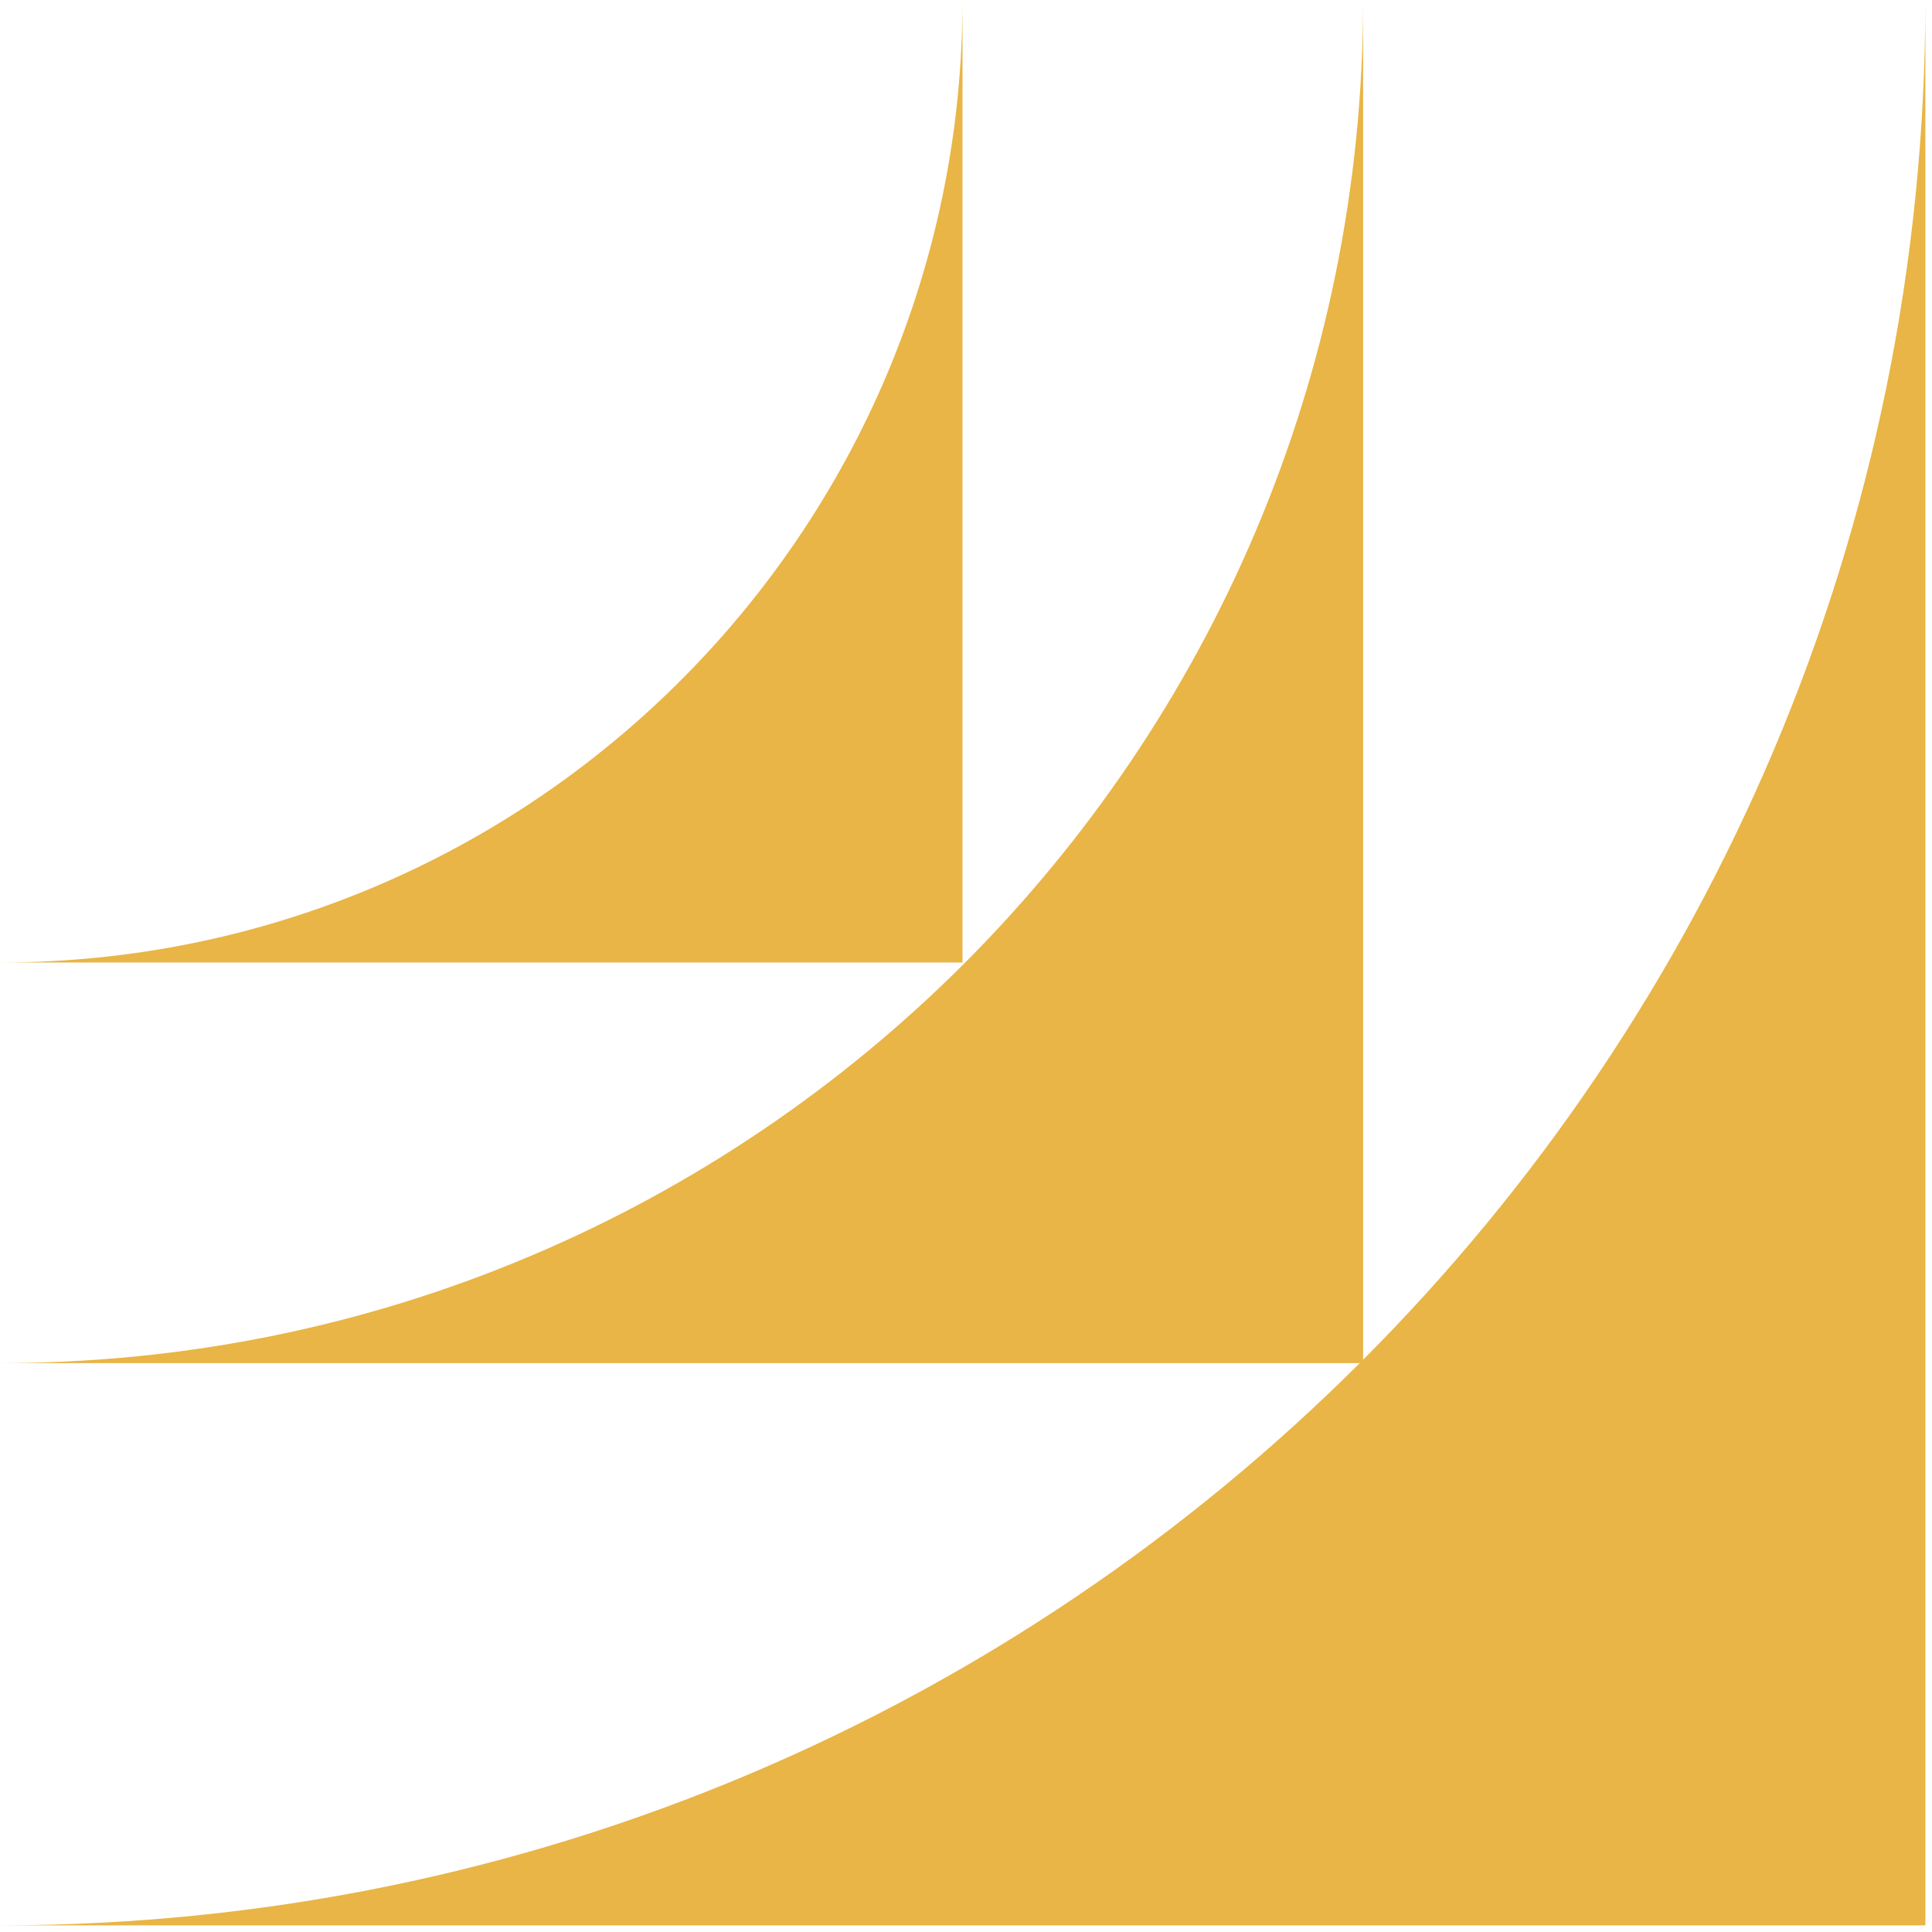
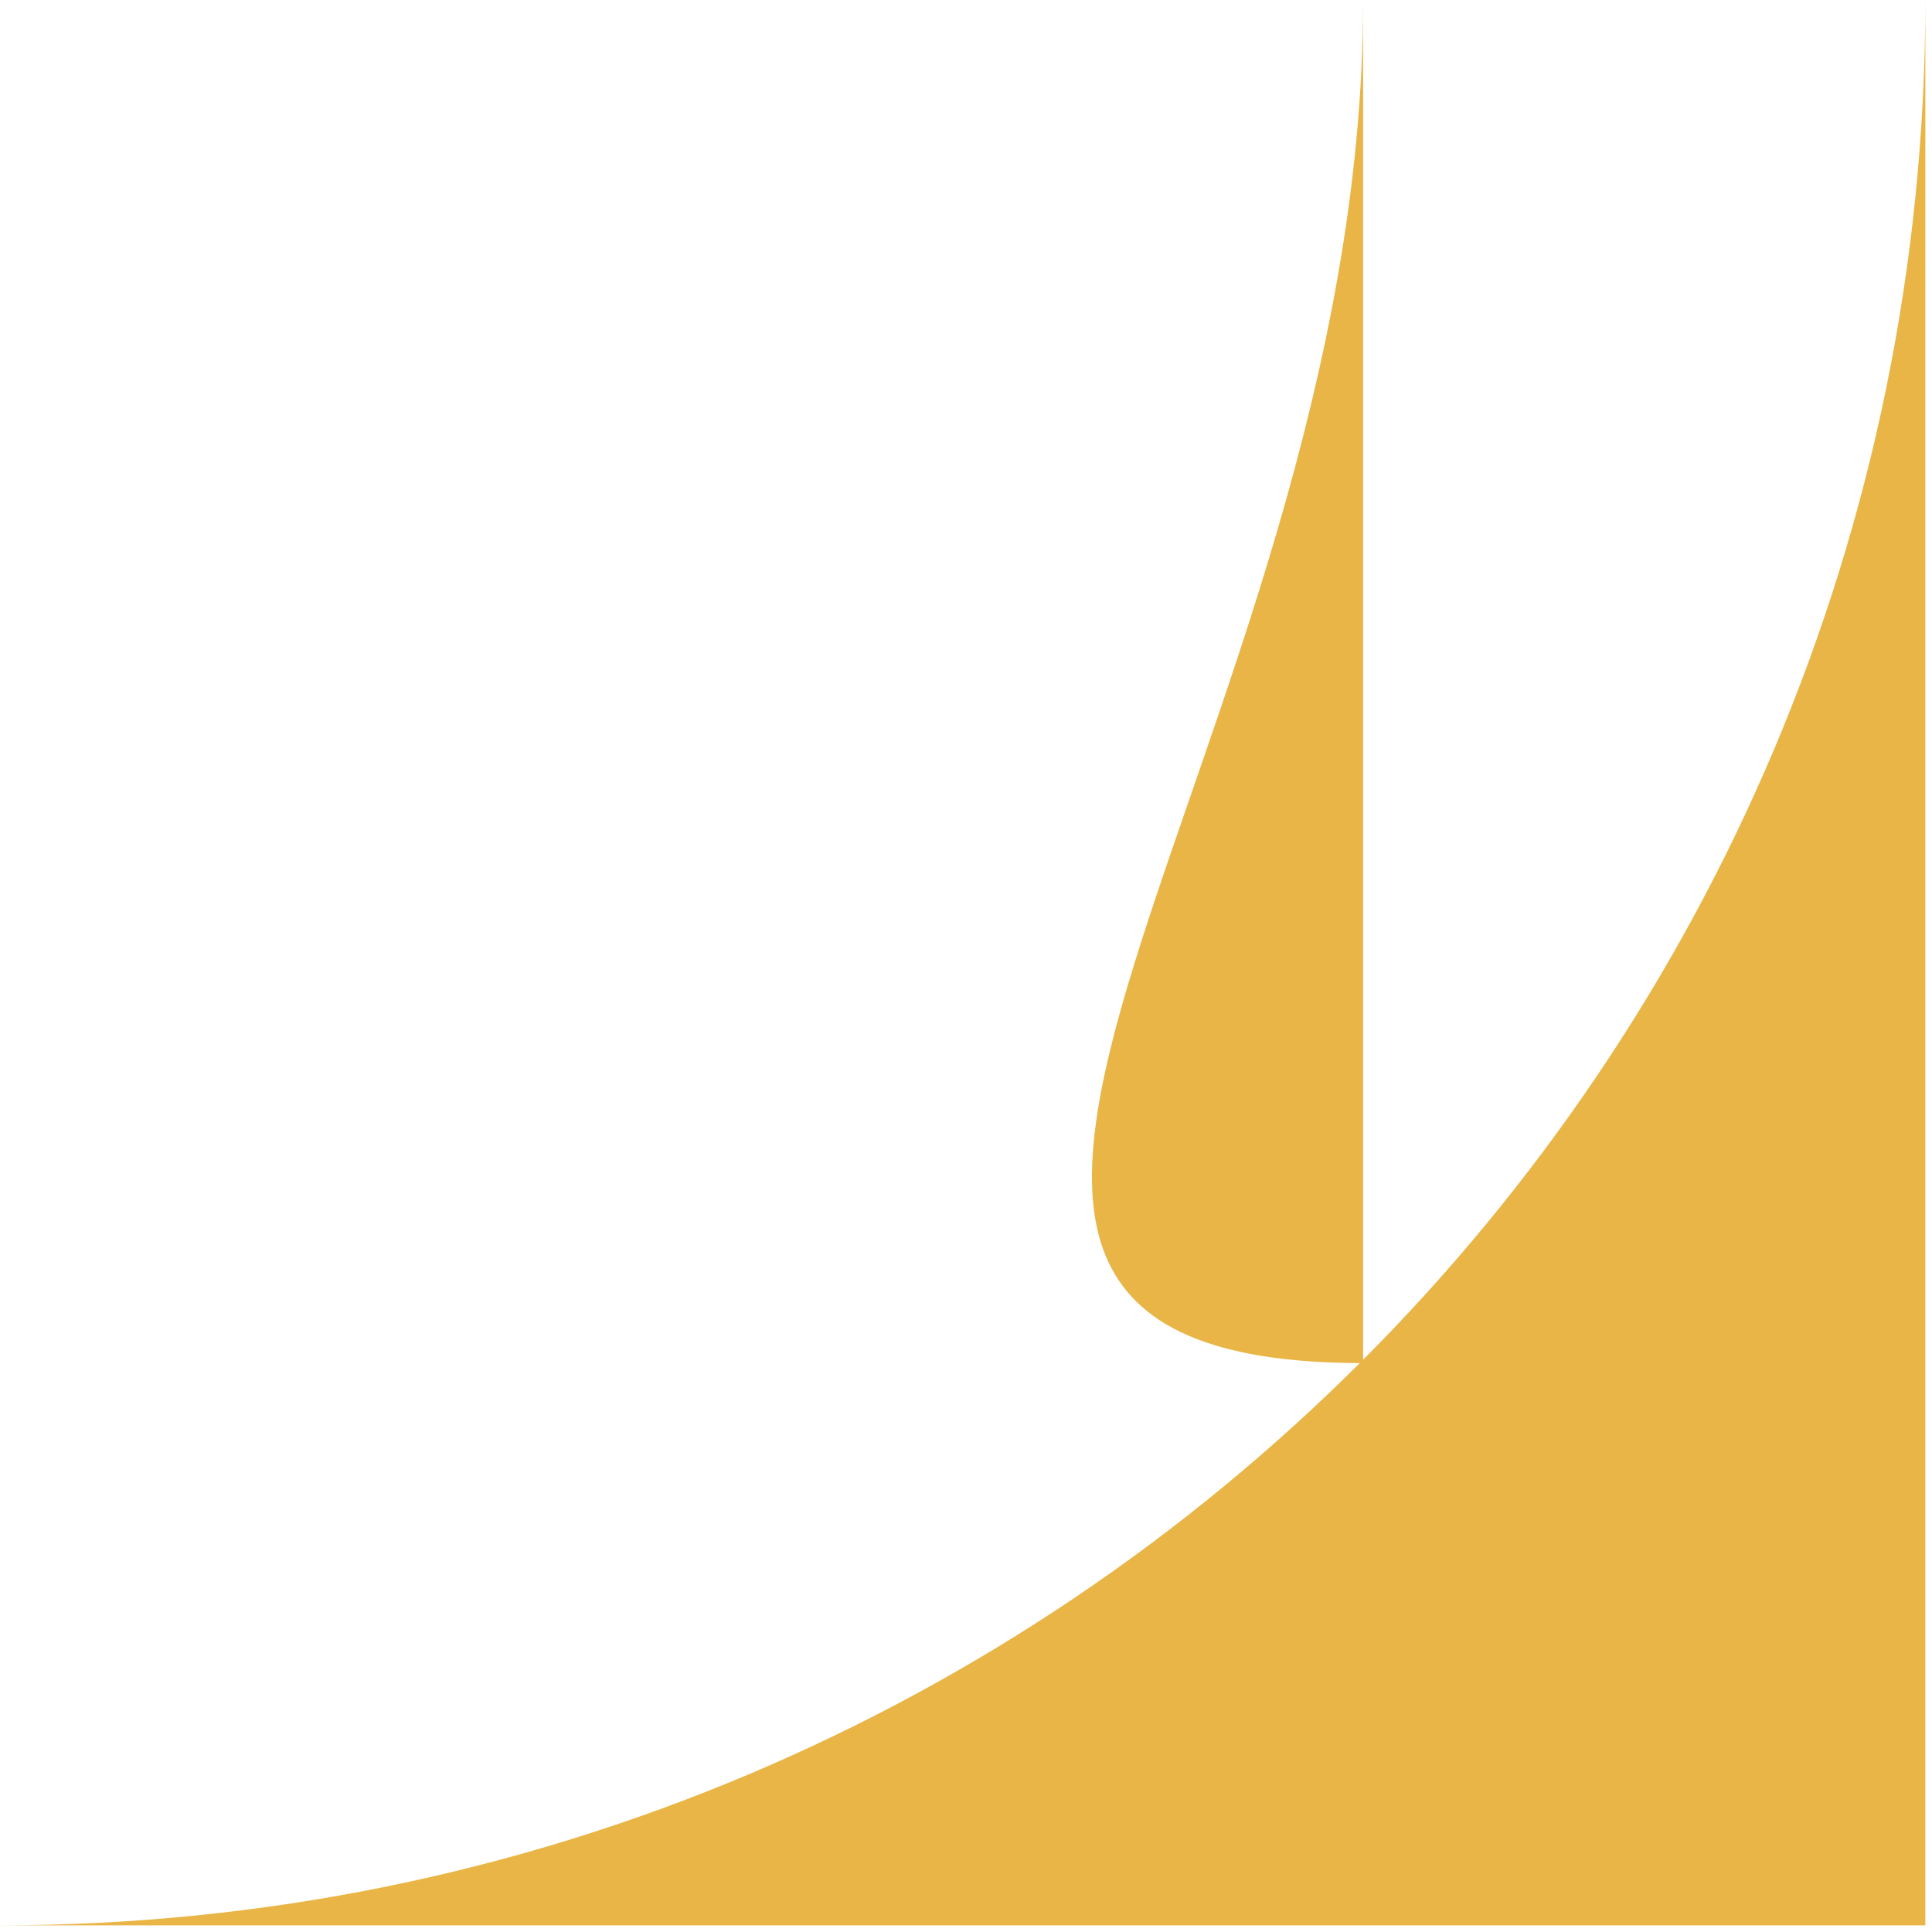
<svg xmlns="http://www.w3.org/2000/svg" width="84" height="84" viewBox="0 0 84 84" fill="none">
  <path fill-rule="evenodd" clip-rule="evenodd" d="M83.711 83.71H0.001C46.234 83.71 83.711 46.233 83.711 0V83.71Z" fill="#E8B546" />
-   <path fill-rule="evenodd" clip-rule="evenodd" d="M41.848 41.847H0.001C23.117 41.847 41.848 23.101 41.848 0V41.847Z" fill="#E8B546" />
-   <path fill-rule="evenodd" clip-rule="evenodd" d="M59.266 59.265H0.001C32.739 59.265 59.266 32.722 59.266 0V59.265Z" fill="#E8B546" />
+   <path fill-rule="evenodd" clip-rule="evenodd" d="M59.266 59.265C32.739 59.265 59.266 32.722 59.266 0V59.265Z" fill="#E8B546" />
</svg>